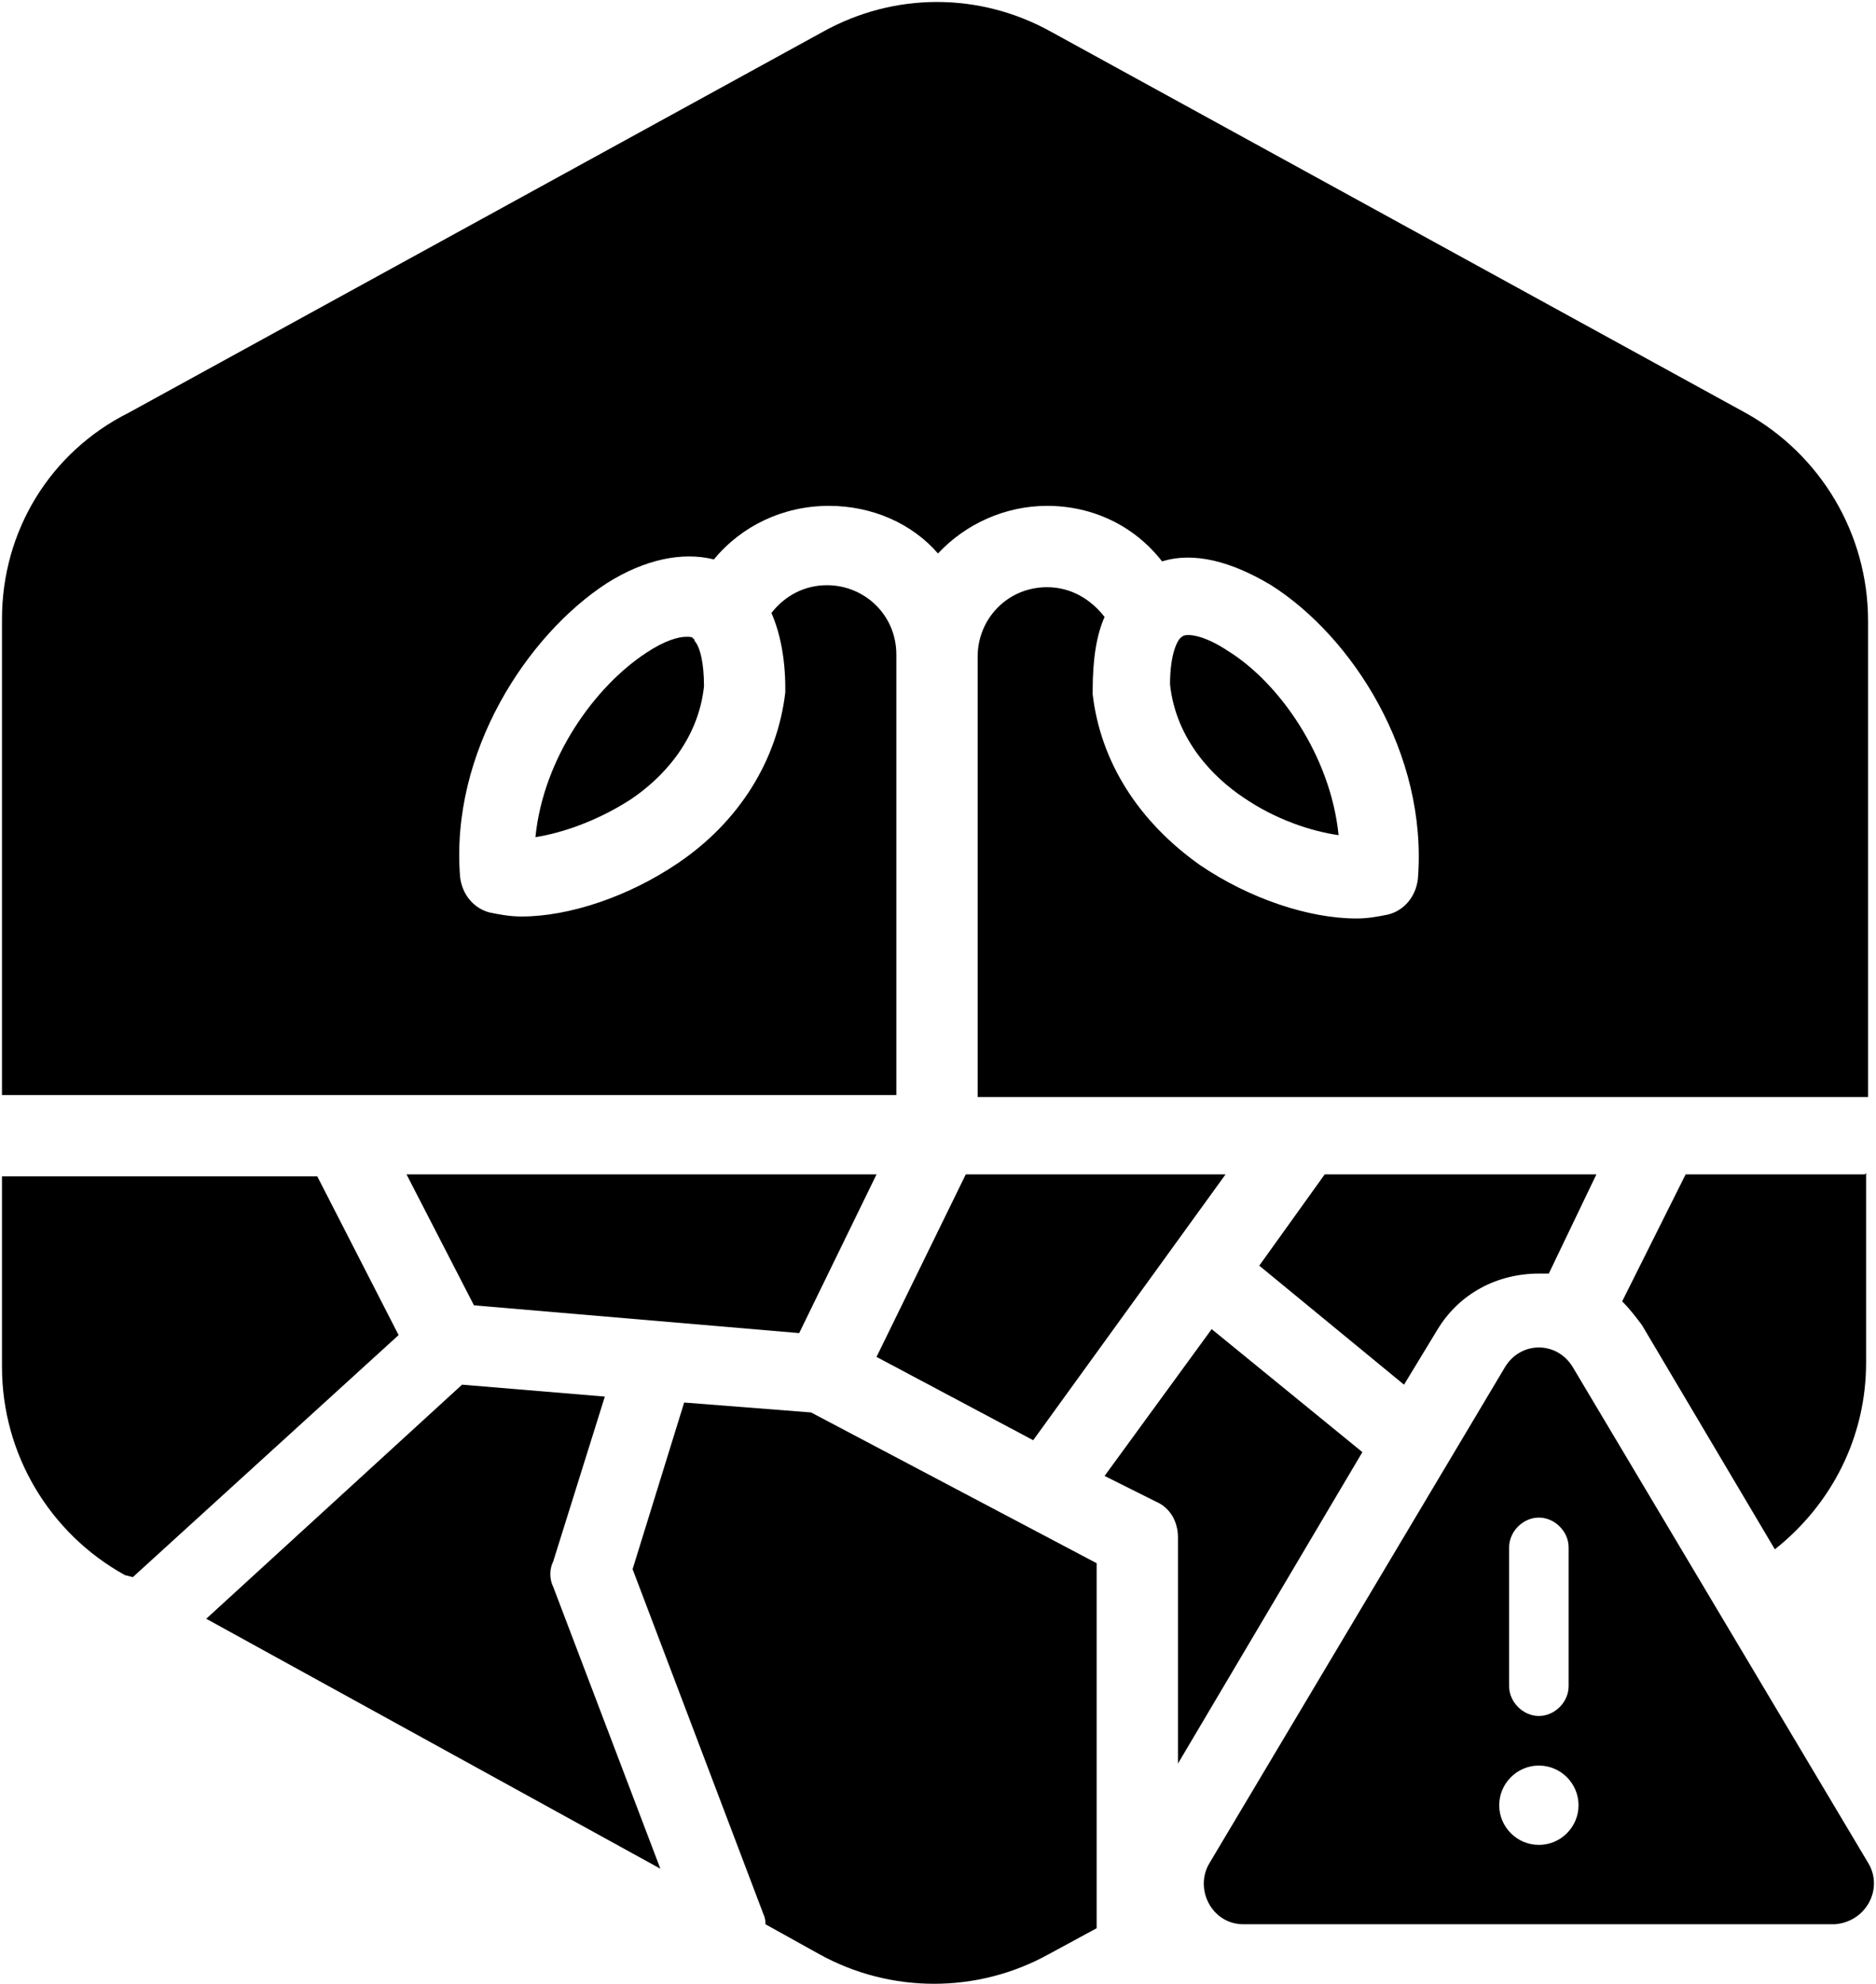
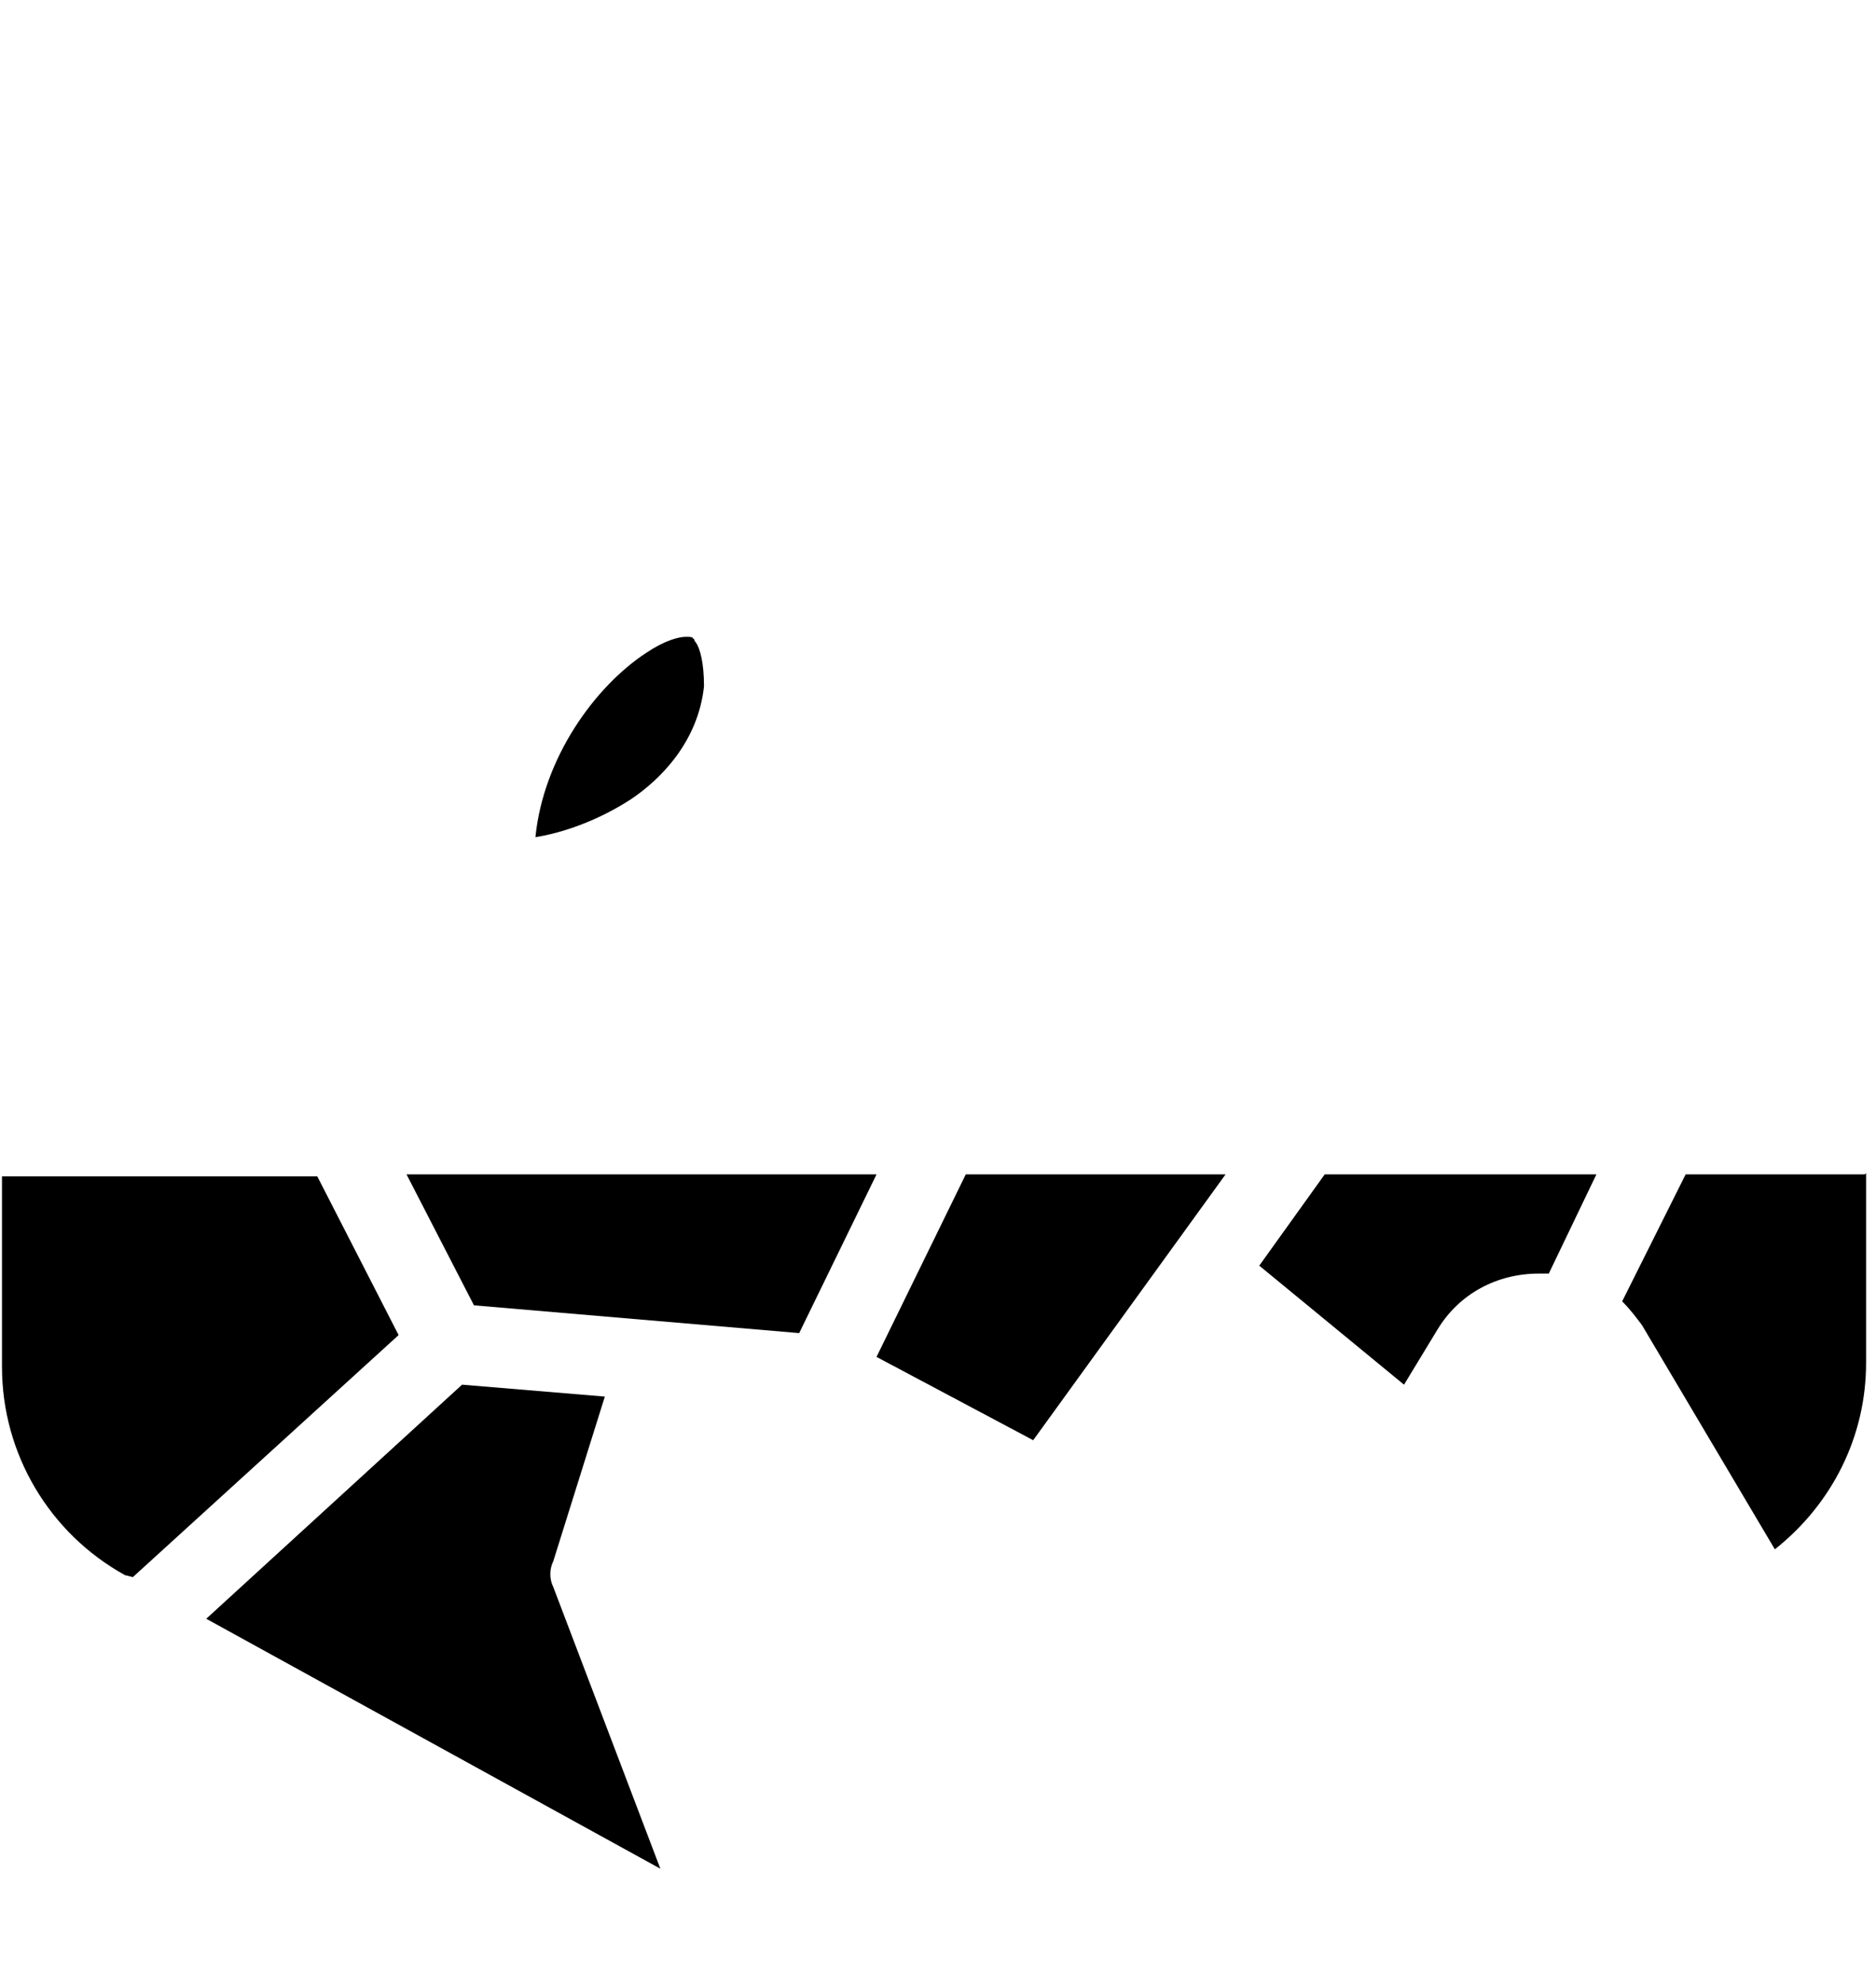
<svg xmlns="http://www.w3.org/2000/svg" version="1.1" id="Layer_1" x="0px" y="0px" viewBox="0 0 94.6 100" style="enable-background:new 0 0 94.6 100;" xml:space="preserve">
-   <path d="M94.2,93.9l-14.9-25c-0.8-1.3-2.6-1.3-3.4,0L61,93.9c-0.8,1.3,0.1,3.1,1.7,3.1h29.8C94.1,96.9,95,95.2,94.2,93.9z M76.1,78  c0-0.8,0.7-1.5,1.5-1.5s1.5,0.7,1.5,1.5v7c0,0.8-0.7,1.5-1.5,1.5s-1.5-0.7-1.5-1.5V78z M77.6,93c-1.1,0-2-0.9-2-2s0.9-2,2-2  s2,0.9,2,2S78.7,93,77.6,93z" />
  <g>
    <path d="M30.5,70.4l-7.2-0.6L10.4,81.6l22.9,12.6L27.9,80c-0.2-0.4-0.2-0.9,0-1.3L30.5,70.4z" />
    <polygon points="44.2,59.2 20.5,59.2 23.9,65.8 40.3,67.2  " />
    <polygon points="44.2,68.4 52.1,72.6 61.8,59.2 48.7,59.2  " />
-     <path d="M45.2,55.2C45.2,55.2,45.1,55.2,45.2,55.2V33l0,0c0-2-1.6-3.5-3.5-3.5c-1.1,0-2.1,0.5-2.8,1.4c0.4,0.9,0.7,2.2,0.7,3.8   c0,0.1,0,0.1,0,0.2c-0.4,3.4-2.3,6.5-5.4,8.6c-2.5,1.7-5.5,2.7-7.9,2.7c-0.6,0-1.1-0.1-1.6-0.2c-0.8-0.2-1.4-0.9-1.5-1.8   c-0.5-6.3,3.4-12.2,7.4-14.8c1.9-1.2,3.8-1.6,5.4-1.2c1.4-1.7,3.5-2.7,5.8-2.7c2.2,0,4.2,0.9,5.5,2.4c1.4-1.5,3.4-2.4,5.5-2.4   c2.3,0,4.4,1,5.8,2.8c1.6-0.5,3.5,0,5.5,1.2c4.1,2.6,7.9,8.5,7.4,14.8c-0.1,0.9-0.7,1.6-1.5,1.8c-0.5,0.1-1,0.2-1.6,0.2   c-2.4,0-5.4-1-7.9-2.7c-3.1-2.2-5-5.2-5.4-8.6c0-0.1,0-0.1,0-0.2c0-1.6,0.2-2.8,0.6-3.7c-0.7-0.9-1.7-1.5-2.9-1.5   c-2,0-3.5,1.6-3.5,3.5v22.1v0.1h44.8c0.1,0,0.1,0,0.1,0v-24c0-4.4-2.4-8.4-6.2-10.5L53,1.6c-3.6-2-7.9-2-11.5,0l-35,19.2   c-4,2-6.4,6-6.4,10.4v24C0.1,55.2,45.2,55.2,45.2,55.2z" />
-     <path d="M62.7,40.2c1.6,1.1,3.4,1.7,4.8,1.9c-0.4-4-3-7.7-5.6-9.3c-1.2-0.8-2.1-0.9-2.3-0.7c-0.2,0.1-0.6,0.8-0.6,2.4   C59.3,37.3,61.2,39.2,62.7,40.2z" />
-     <path d="M68.7,73.2L61.1,67l-5.4,7.4l2.6,1.3c0.7,0.3,1.1,1,1.1,1.8v11.4L68.7,73.2z" />
    <path d="M80.5,59.2H66.8l-3.3,4.6l7.3,6l1.7-2.8l0,0c1.1-1.8,3-2.8,5.1-2.8c0.2,0,0.3,0,0.5,0L80.5,59.2z" />
    <path d="M94,59.2h-9l0,0l-3.2,6.4c0.4,0.4,0.7,0.8,1,1.2l0,0l6.7,11.3c2.9-2.3,4.6-5.7,4.6-9.4v-9.6C94.1,59.2,94,59.2,94,59.2z" />
    <path d="M6.7,79.5l13.4-12.2l-4.1-8l0,0H0.1v9.6c0,4.4,2.4,8.4,6.2,10.5L6.7,79.5z" />
    <path d="M35,32.2C34.9,32.2,34.9,32.1,35,32.2c-0.1-0.1-0.2-0.1-0.4-0.1c-0.4,0-1.1,0.2-2,0.8c-2.6,1.7-5.2,5.3-5.6,9.3   c1.3-0.2,3.1-0.8,4.8-1.9c1.5-1,3.4-2.9,3.7-5.7c0-1.2-0.2-1.9-0.4-2.2C35,32.3,35,32.2,35,32.2z" />
-     <path d="M55.3,78.8l-14.4-7.6l-6.4-0.5l-2.6,8.4l6.6,17.4c0.1,0.2,0.1,0.4,0.1,0.5l2.7,1.5c1.8,1,3.8,1.5,5.8,1.5s4-0.5,5.8-1.5   l2.4-1.3V78.8z" />
  </g>
</svg>